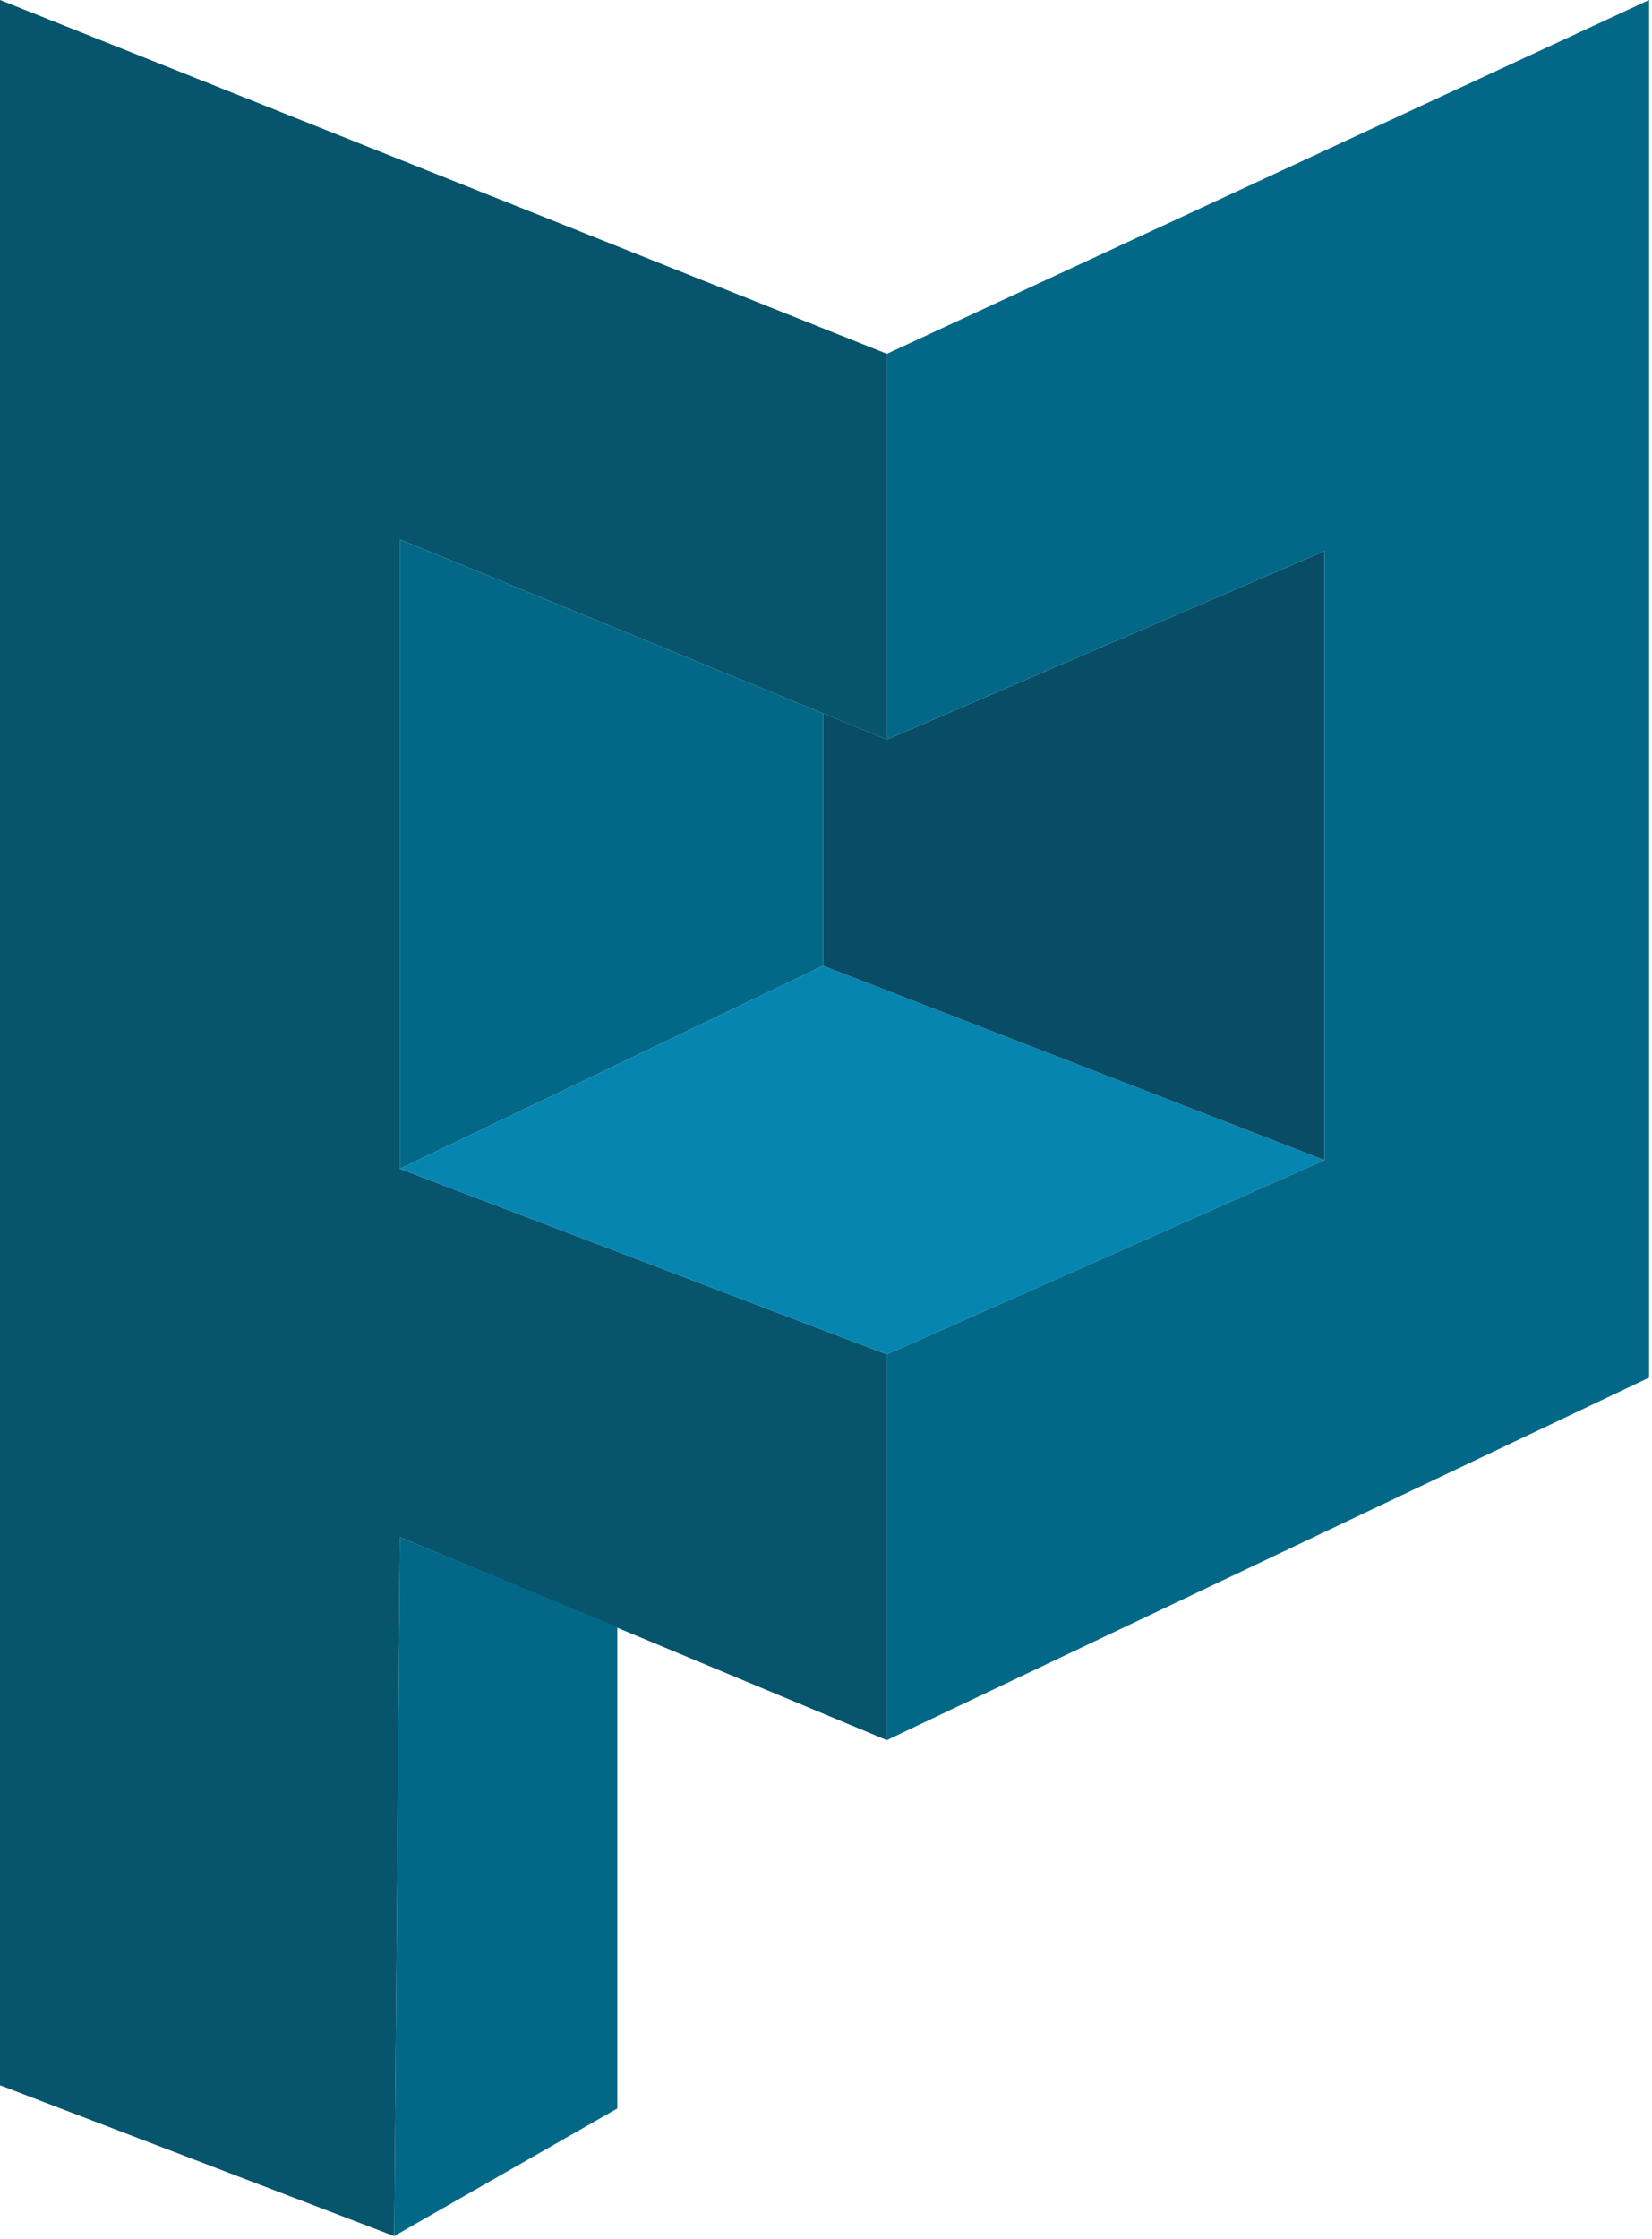
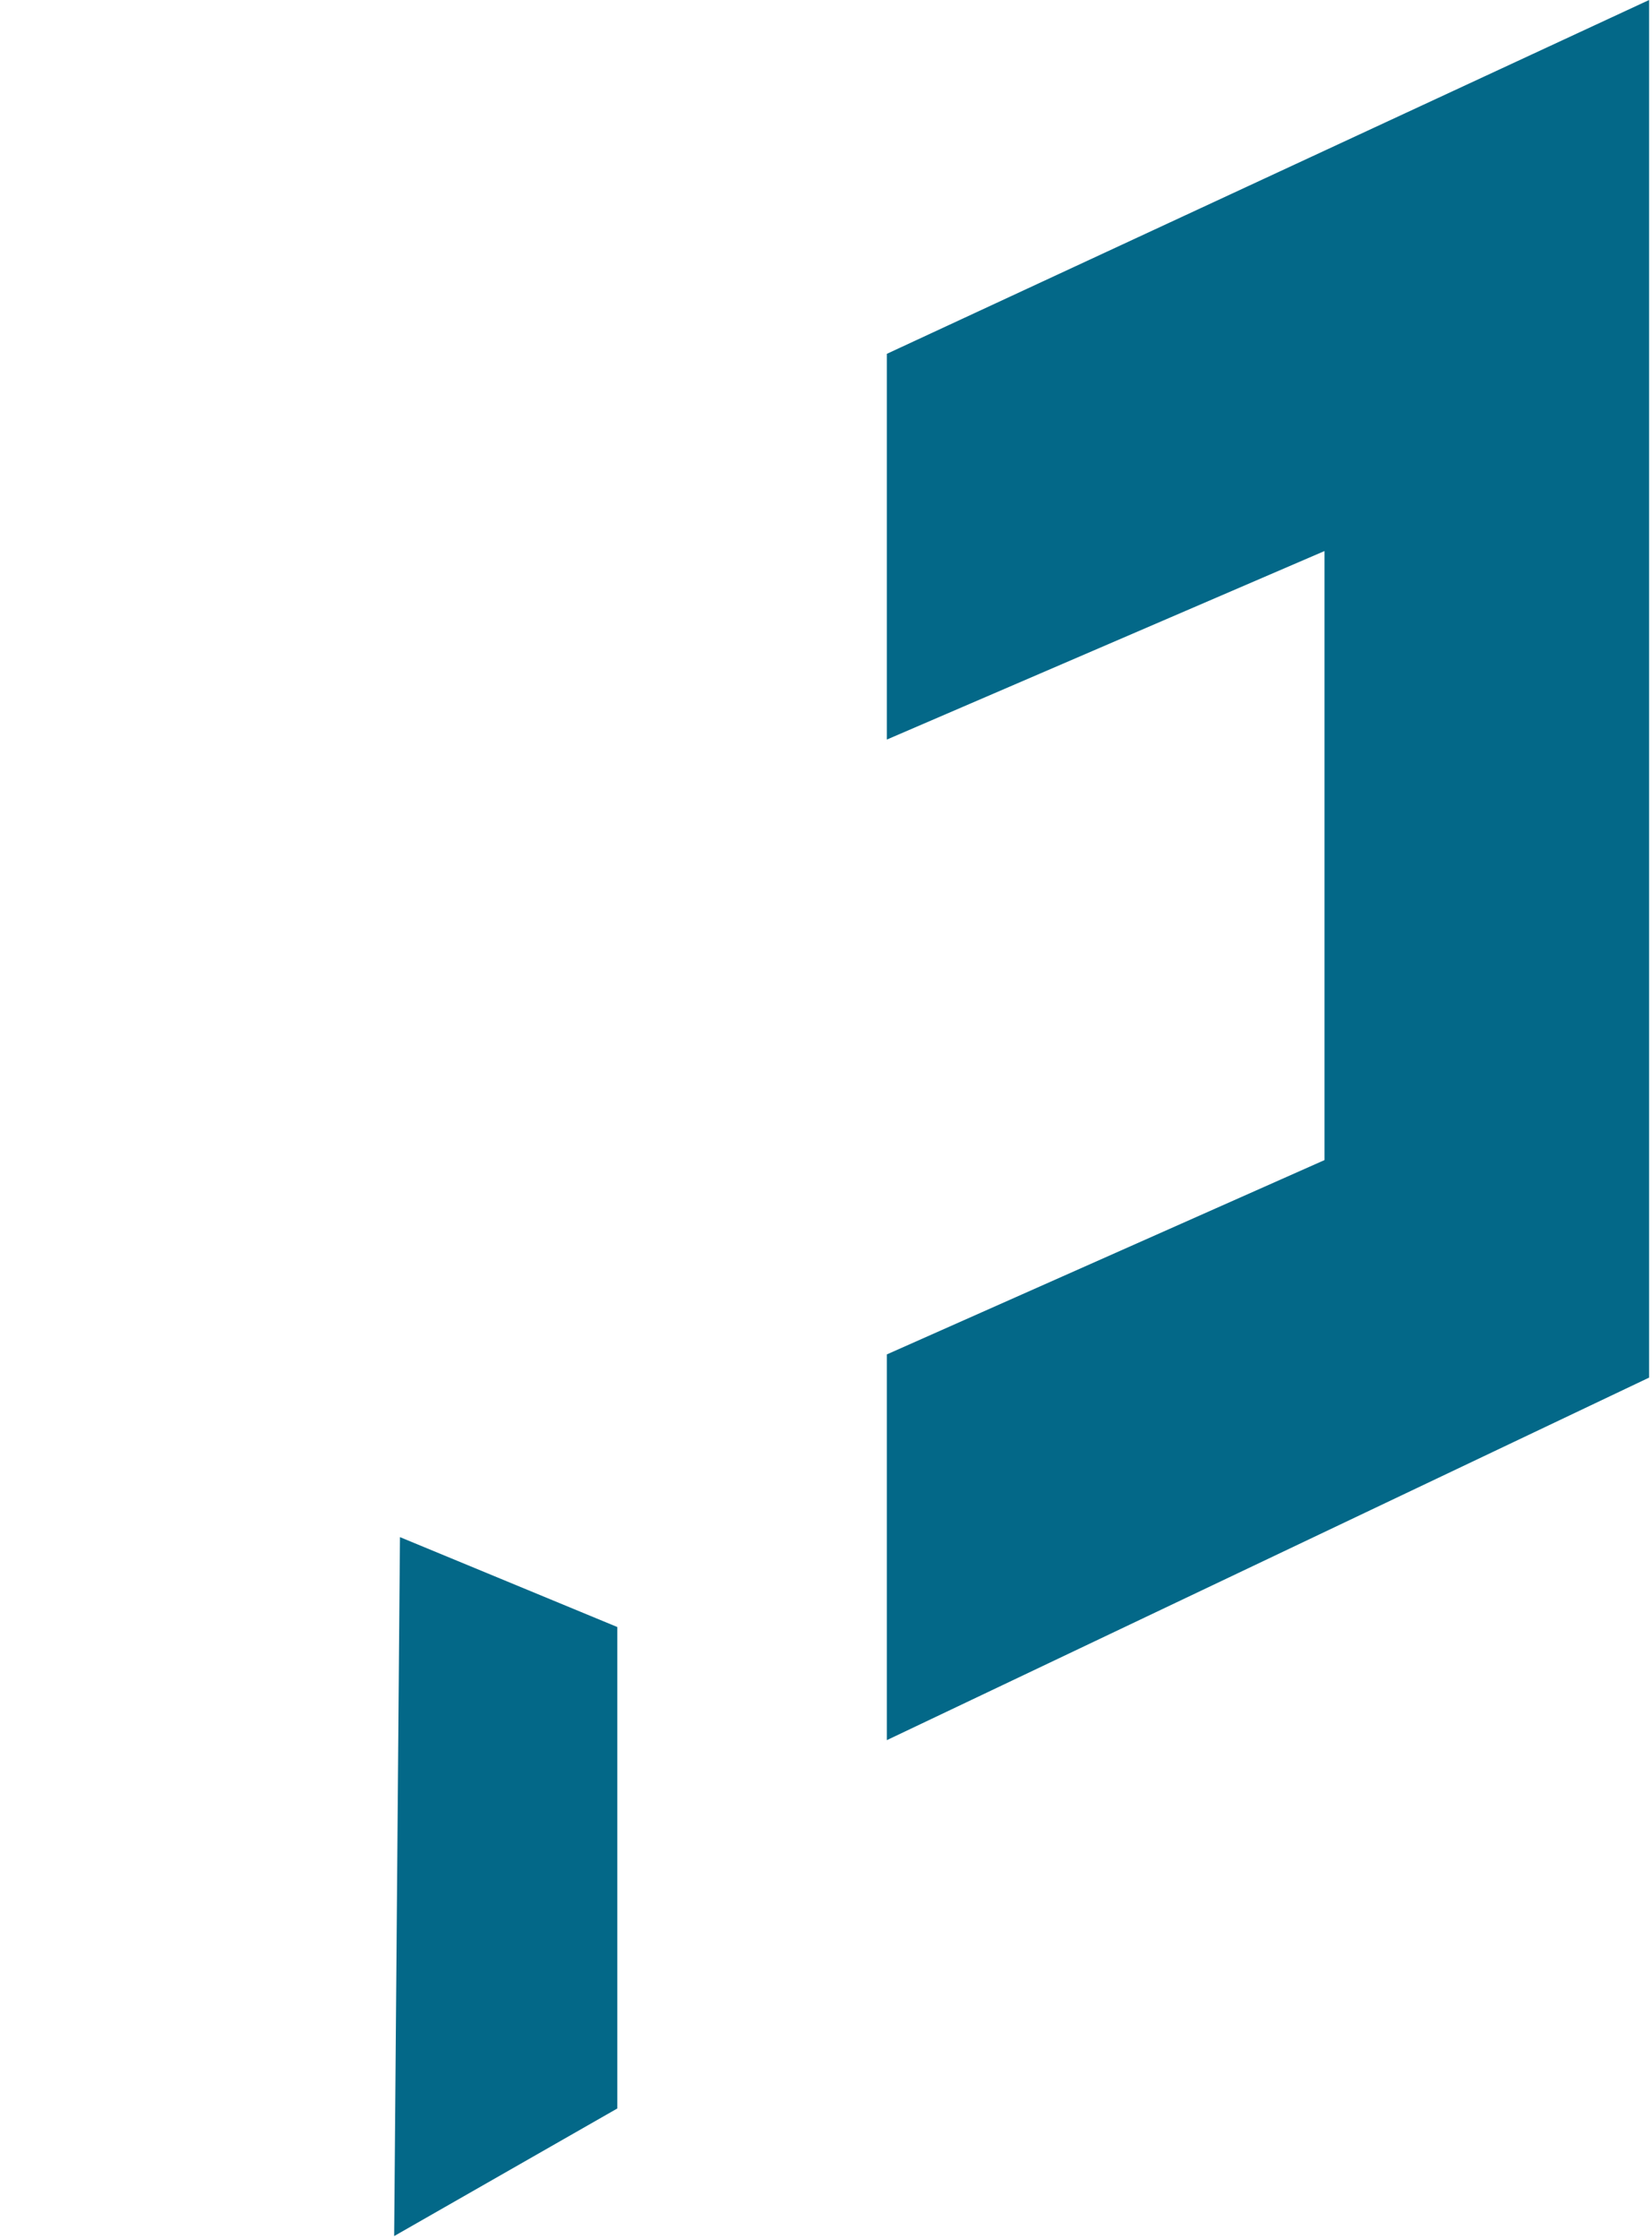
<svg xmlns="http://www.w3.org/2000/svg" width="285" height="386" viewBox="0 0 285 386" fill="none">
-   <path d="M0 359.5L68 385.5L69 265L153 300V233.5L69 201.5V93L153 127.5V61L0 0V359.5Z" fill="#07546D" />
  <path d="M106.5 363.5L68 385.5L69 265L106.5 280.5V363.5Z" fill="#036888" />
-   <path d="M142 166.5L69 201.5V93L142 122.98V166.5Z" fill="#036888" />
-   <path d="M142 166.5L69 201.5L153 233.5L228.5 200L142 166.5Z" fill="#0685B1" />
-   <path d="M142 122.977V166.5L228.5 200V95L153 127.5L142 122.977Z" fill="#084D65" />
  <path d="M228.5 200L153 233.5V300L284.5 237.5V0L153 61V127.5L228.5 95V200Z" fill="#036888" />
</svg>